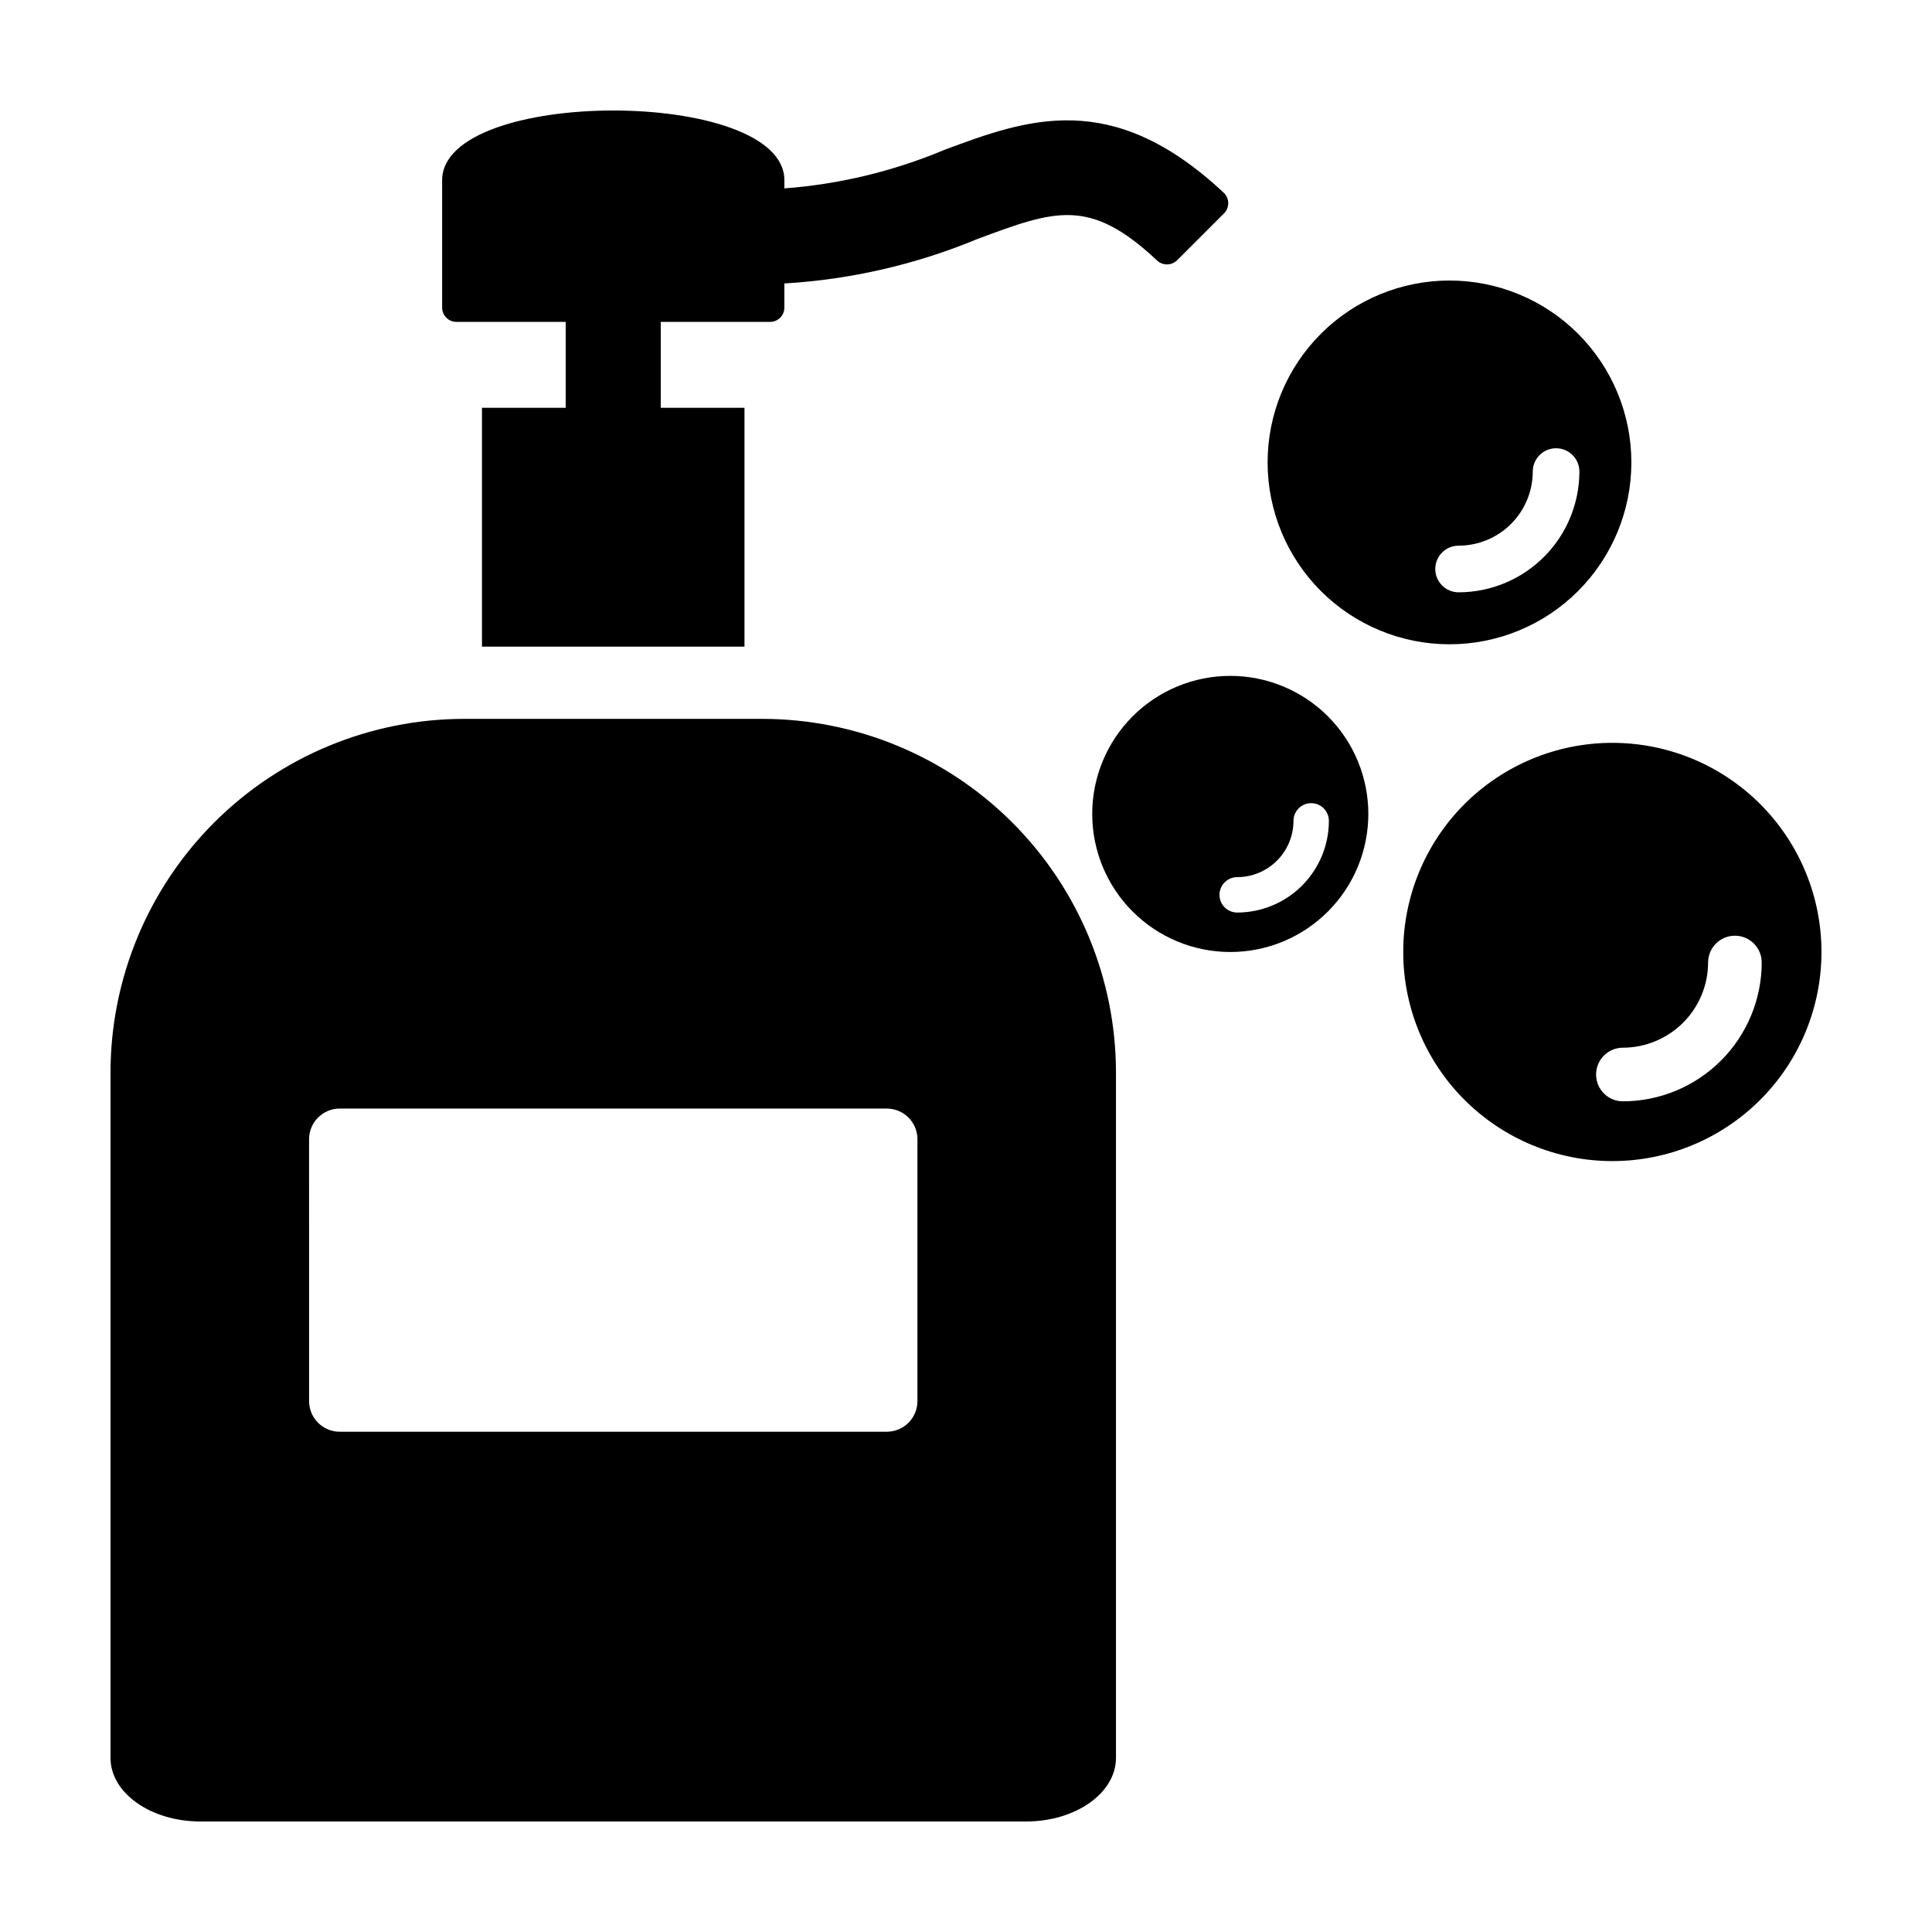
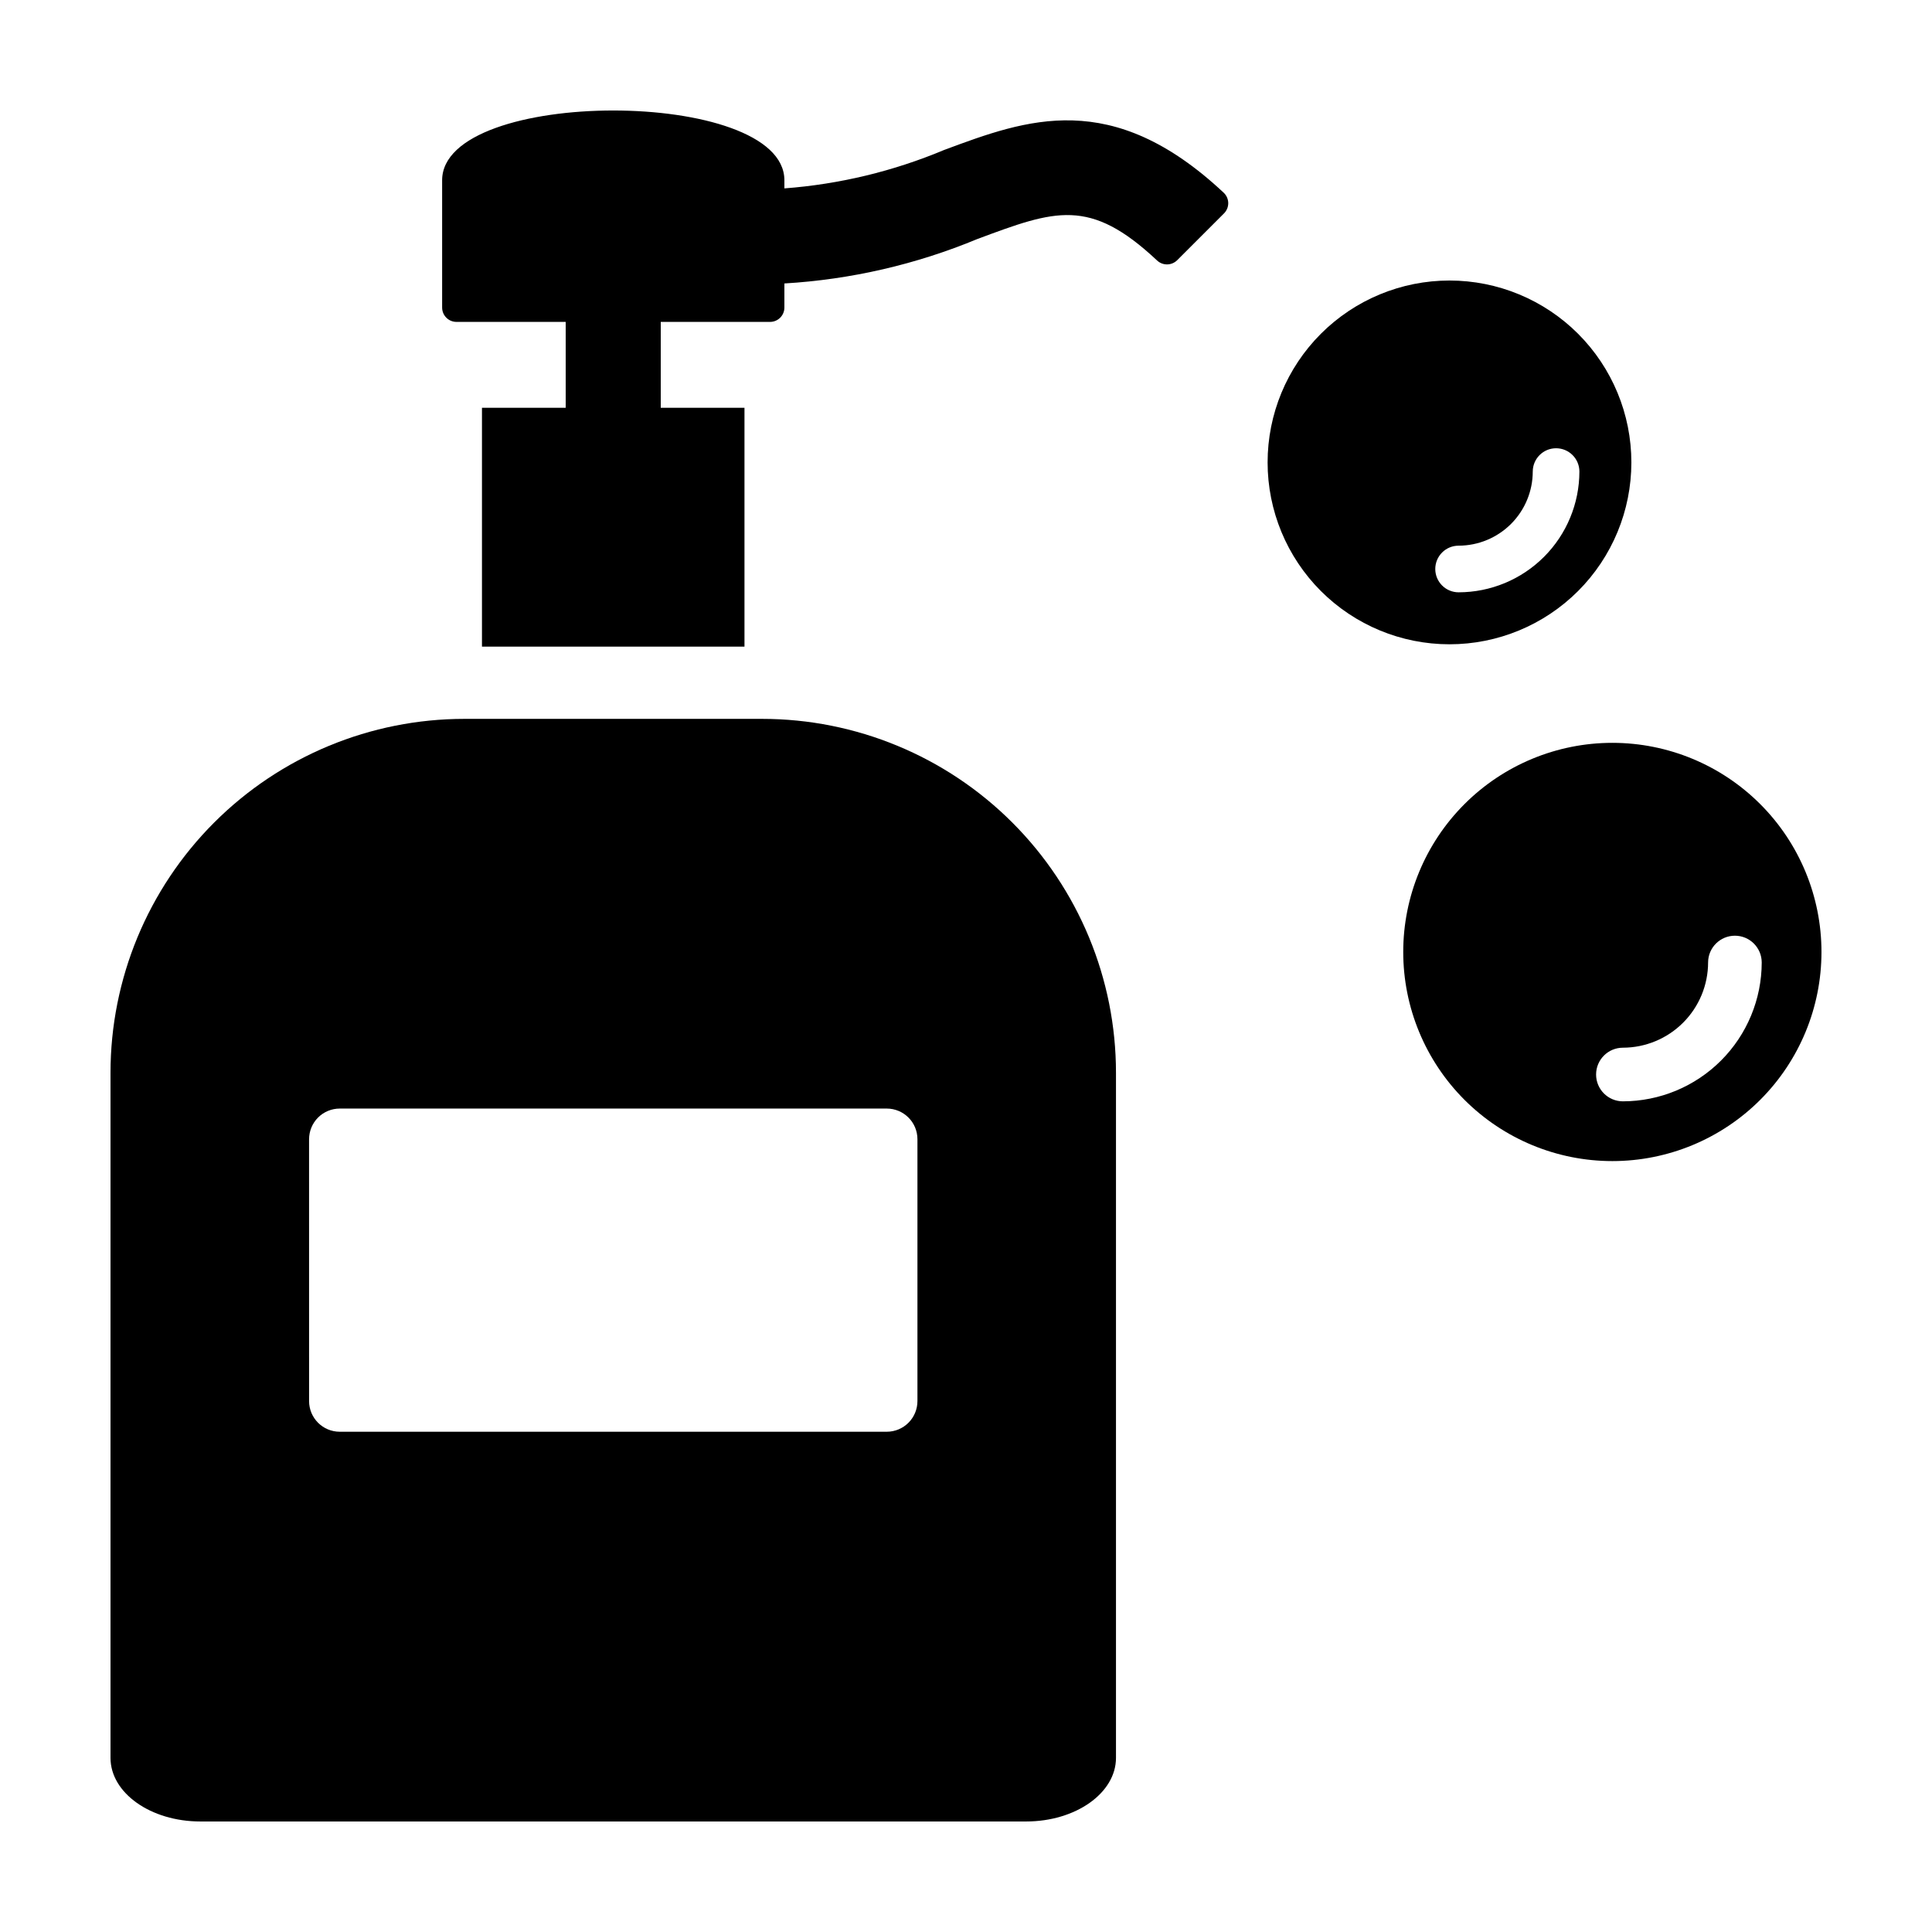
<svg xmlns="http://www.w3.org/2000/svg" fill="#000000" width="800px" height="800px" version="1.1" viewBox="144 144 512 512">
  <g>
    <path d="m261.17 191.78v33.723c0 2.102 1.703 3.805 3.805 3.805h28.941v22.754h-22.188v63.297h69.566v-63.297h-22.188v-22.754h28.961c2.102 0 3.805-1.703 3.805-3.805v-6.383c17.59-1.043 34.883-5.023 51.156-11.785 20.625-7.676 29.734-11.07 47.582 5.672h0.004c1.496 1.434 3.859 1.418 5.34-0.035l12.422-12.422c0.727-0.727 1.129-1.711 1.121-2.738-0.012-1.023-0.434-2.004-1.176-2.711-29.719-27.879-52.262-19.492-74.082-11.371l0.004-0.004c-13.484 5.66-27.793 9.105-42.371 10.199v-2.144c0-24.664-90.703-24.664-90.703 0z" />
    <path d="m197.1 626.71h218.83c13.152 0 23.816-7.547 23.816-16.852v-181.55c0-24.879-9.883-48.738-27.477-66.328-17.59-17.59-41.449-27.473-66.324-27.473h-78.859c-24.879 0-48.738 9.883-66.328 27.473-17.59 17.59-27.473 41.449-27.473 66.328v181.55c0 9.309 10.66 16.852 23.812 16.852zm28.805-180.8h0.004c0-2.156 0.855-4.223 2.379-5.75 1.527-1.523 3.594-2.379 5.75-2.379h144.96c4.492 0 8.133 3.641 8.133 8.129v69.387c0 4.492-3.641 8.129-8.133 8.129h-144.96c-4.488 0-8.129-3.637-8.129-8.129z" />
    <path d="m576.33 266.54c0-12.781-5.078-25.043-14.117-34.082-9.039-9.039-21.301-14.117-34.086-14.117-12.781 0-25.043 5.078-34.082 14.117-9.039 9.039-14.117 21.301-14.117 34.082 0 12.785 5.078 25.047 14.117 34.086s21.301 14.117 34.082 14.117c12.785 0 25.047-5.078 34.086-14.117 9.039-9.039 14.117-21.301 14.117-34.086zm-51.969 28.25c0-1.641 0.652-3.211 1.812-4.371 1.156-1.16 2.731-1.809 4.367-1.809 5.211-0.008 10.207-2.078 13.895-5.762 3.684-3.684 5.758-8.68 5.762-13.891 0.012-3.406 2.773-6.164 6.18-6.164s6.172 2.758 6.18 6.164c-0.008 8.488-3.387 16.625-9.387 22.625-6.004 6-14.141 9.379-22.629 9.387-1.637 0-3.211-0.652-4.367-1.809-1.16-1.16-1.812-2.734-1.812-4.371z" />
-     <path d="m433.45 359.7c0 9.707 3.852 19.012 10.715 25.871 6.863 6.863 16.168 10.719 25.871 10.719s19.008-3.856 25.871-10.719c6.859-6.859 10.715-16.168 10.715-25.871 0-9.703-3.856-19.008-10.715-25.871-6.863-6.859-16.168-10.715-25.871-10.715s-19.012 3.856-25.871 10.719c-6.863 6.859-10.715 16.164-10.715 25.867zm53.34 1.832-0.004 0.004c0-2.59 2.102-4.691 4.691-4.691 2.59 0 4.691 2.102 4.691 4.691-0.008 6.441-2.57 12.617-7.125 17.172-4.559 4.555-10.734 7.117-17.176 7.125-2.59 0-4.691-2.102-4.691-4.691 0-2.59 2.102-4.688 4.691-4.688 3.953-0.008 7.746-1.578 10.543-4.375s4.371-6.59 4.375-10.543z" />
    <path d="m571.29 340.86c-14.695 0-28.793 5.84-39.188 16.234-10.391 10.391-16.23 24.488-16.23 39.188 0 14.695 5.84 28.793 16.23 39.184 10.395 10.395 24.488 16.234 39.188 16.234s28.793-5.84 39.188-16.23c10.395-10.395 16.23-24.492 16.23-39.188 0-14.699-5.836-28.797-16.23-39.188-10.395-10.395-24.488-16.234-39.188-16.234zm2.777 95v0.004c-3.918-0.012-7.086-3.188-7.086-7.106s3.168-7.094 7.086-7.106c5.988-0.008 11.734-2.391 15.969-6.625 4.238-4.234 6.621-9.98 6.629-15.969 0.012-3.918 3.188-7.086 7.106-7.086 3.918 0 7.094 3.168 7.106 7.086-0.012 9.758-3.894 19.113-10.797 26.012-6.898 6.898-16.254 10.781-26.012 10.793z" />
  </g>
</svg>